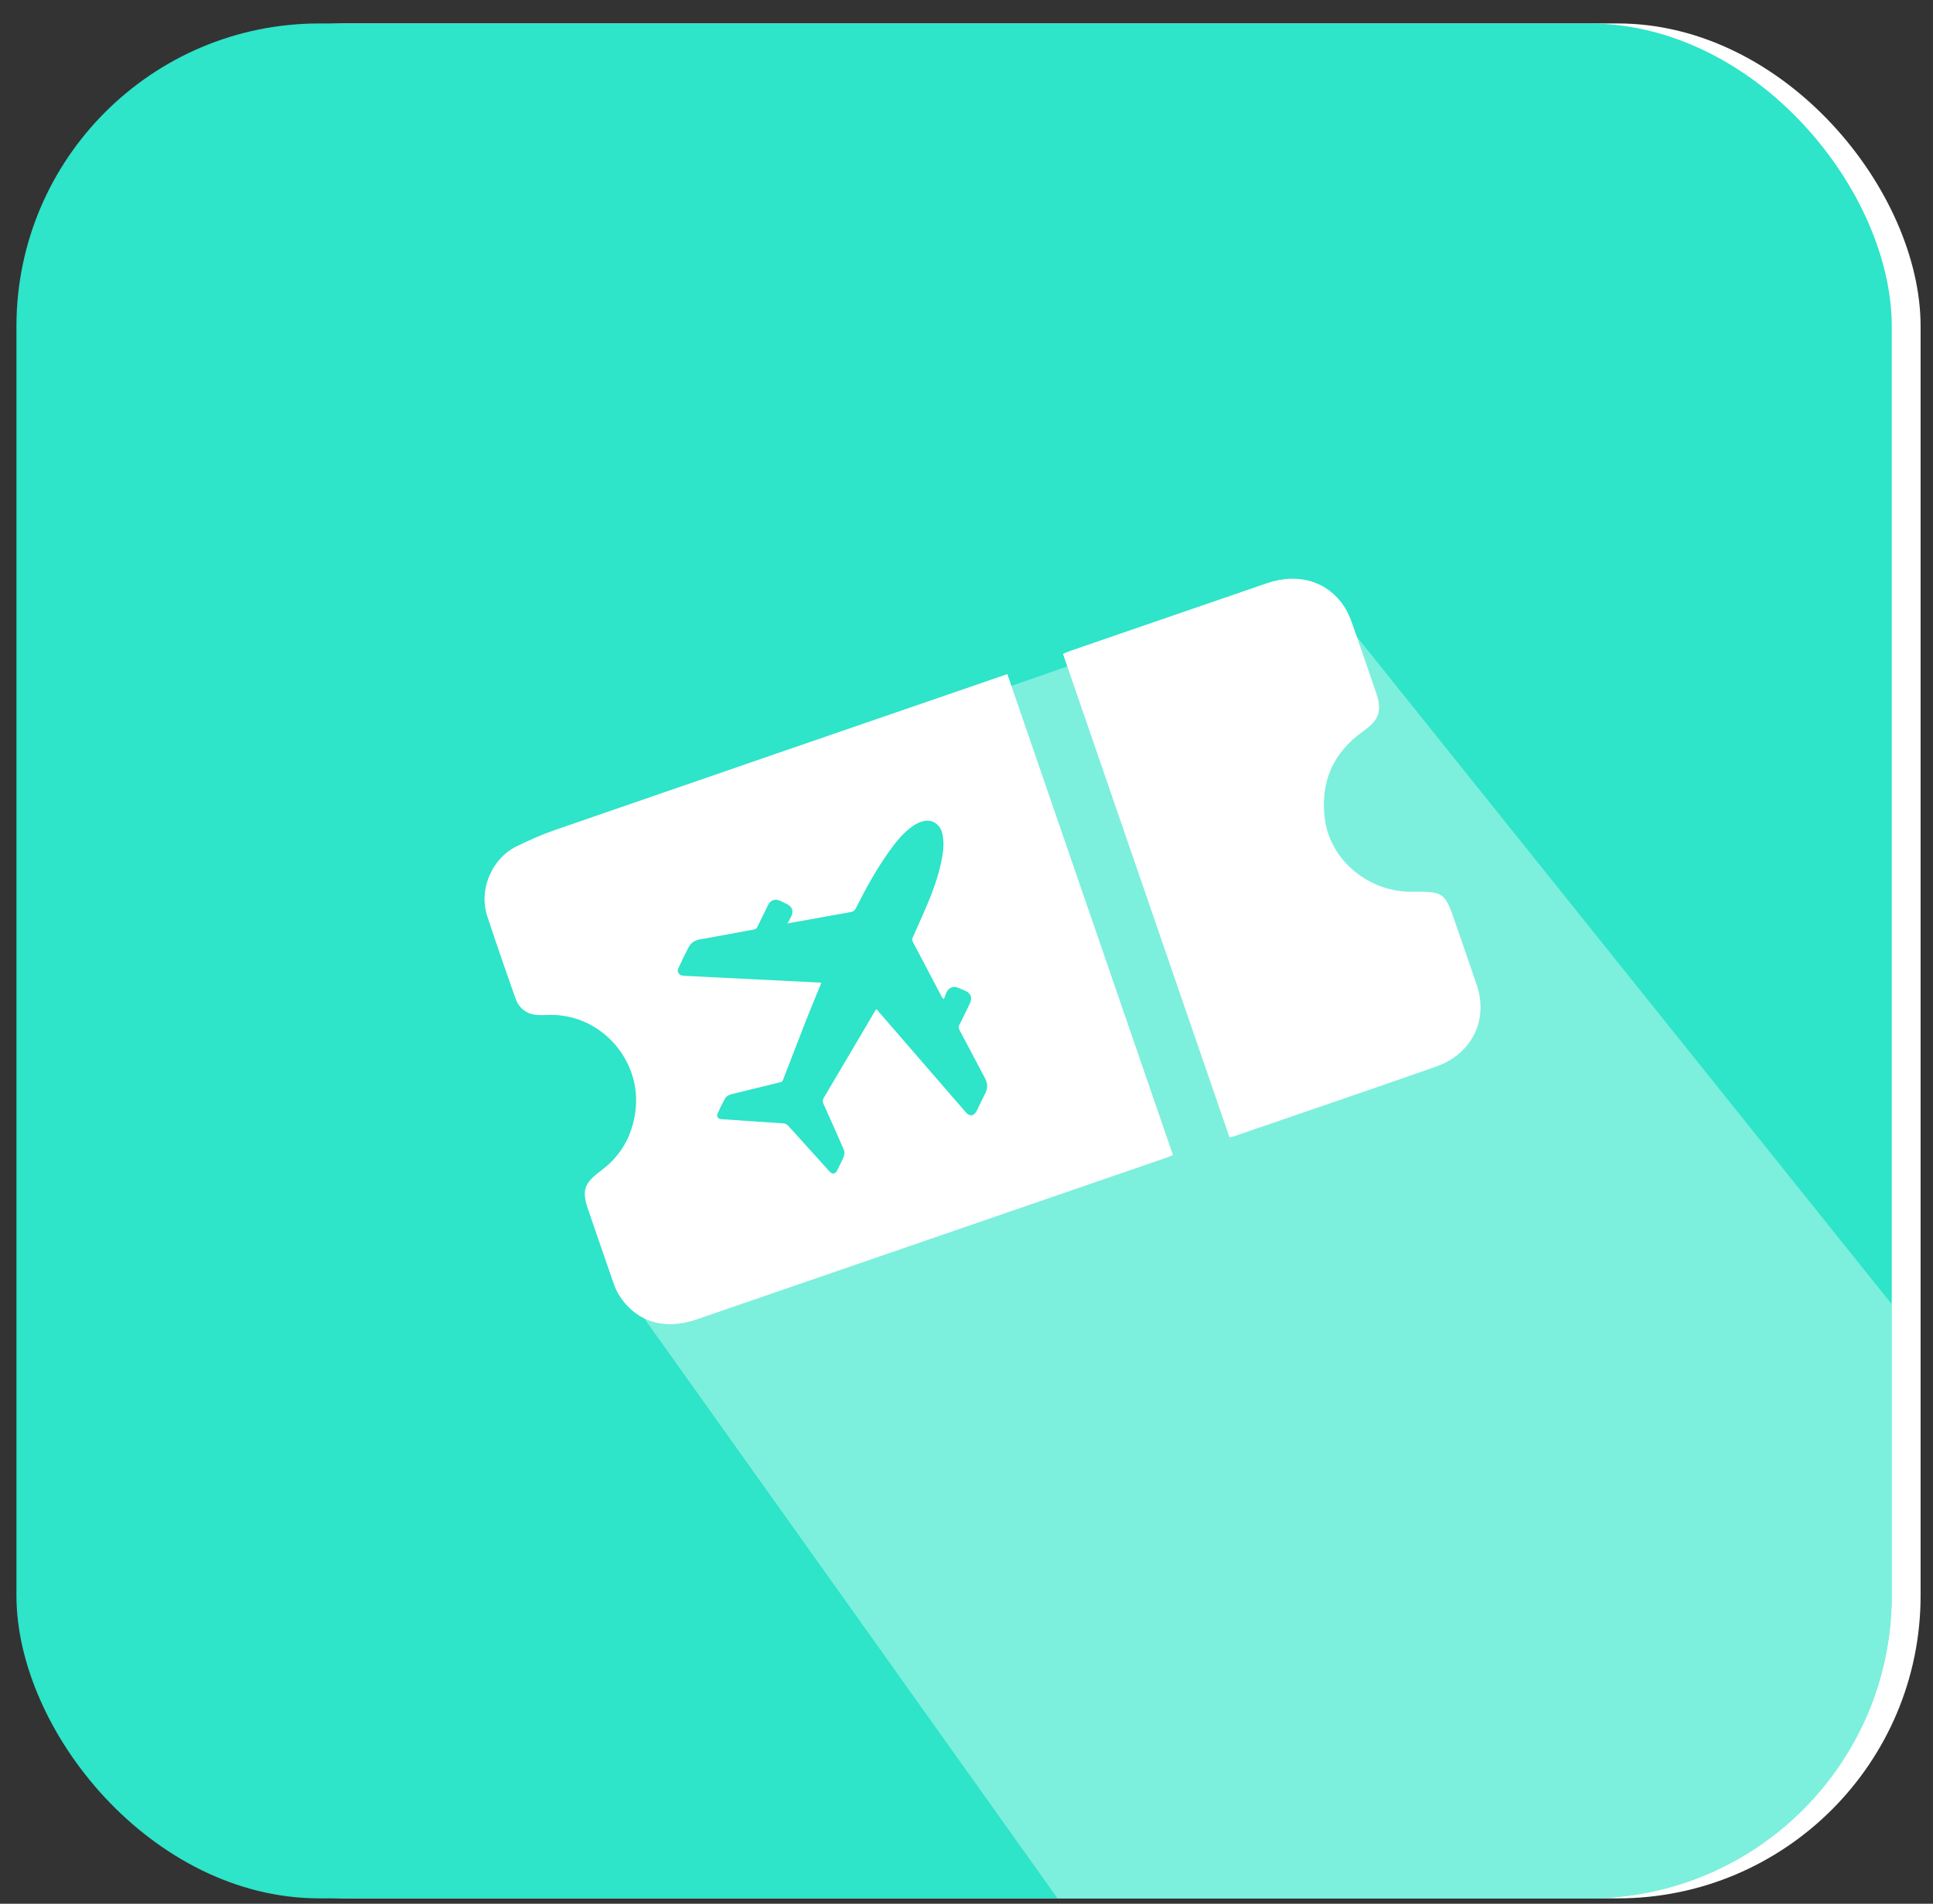
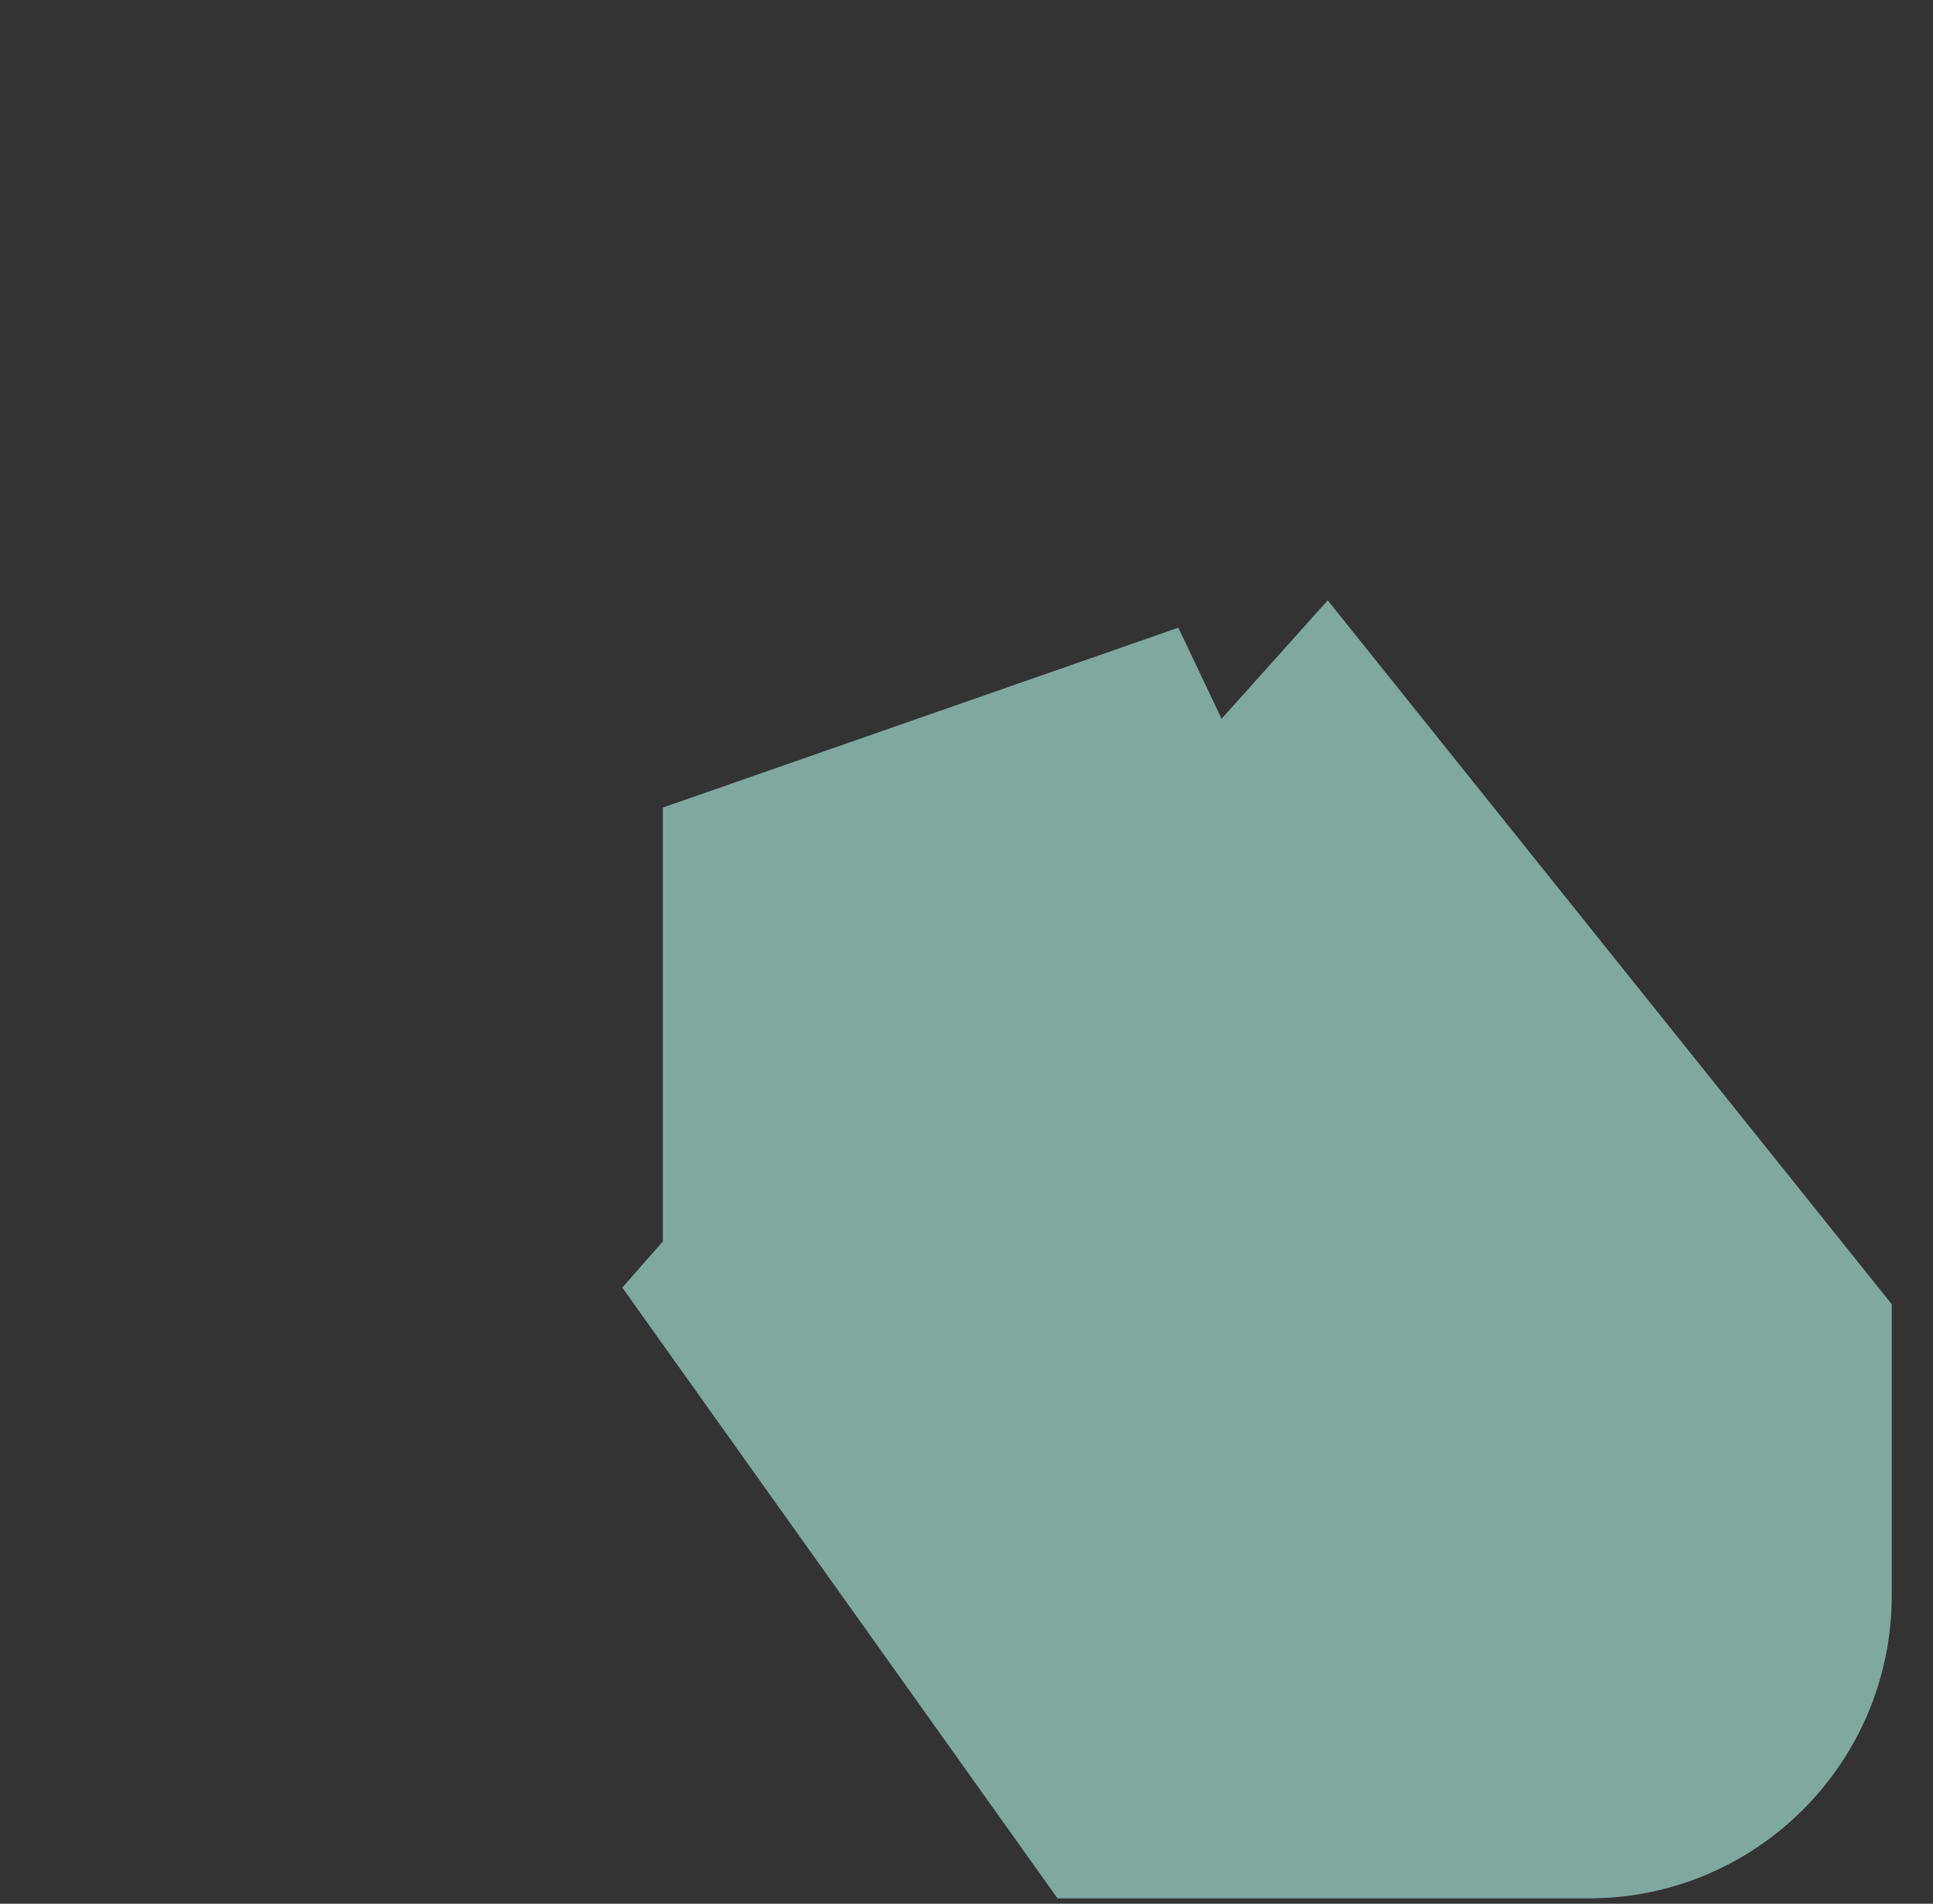
<svg xmlns="http://www.w3.org/2000/svg" width="67px" height="66px" viewBox="0 0 67 66" version="1.1">
  <rect x="0" y="0" width="67" height="66" fill="#333333" stroke="none" />
  <title>Icons/White/Travel</title>
  <desc>Created with Sketch.</desc>
  <g id="Icons/White/Travel" stroke="none" stroke-width="1" fill="none" fill-rule="evenodd">
-     <rect id="Rectangle-Copy-14" fill="#FFFFFF" x="1.57" y="0.813" width="65" height="65" rx="10.5" />
-     <rect id="Rectangle-Copy-15" fill="#2EE4C9" x="0.57" y="0.813" width="65" height="65" rx="10.5" />
    <path d="M21.57,44.639 L36.655,65.813 L55.07,65.813 C60.869,65.813 65.57,61.112 65.57,55.313 L65.57,45.214 L65.57,45.214 L46.02,20.813 L42.341,24.92 L40.843,21.76 L22.975,27.997 L22.975,43.038 L21.57,44.639 Z" id="Path-21-Copy" fill-opacity="0.6" fill="#B3F6EB" />
-     <path d="M38.327,43.744 C38.23,43.749 38.141,43.757 38.051,43.757 C32.316,43.757 26.58,43.758 20.844,43.757 C19.647,43.756 18.816,43.124 18.583,42.037 C18.551,41.886 18.547,41.727 18.547,41.572 C18.543,40.699 18.545,39.826 18.545,38.952 C18.545,38.238 18.698,38.026 19.396,37.805 C20.227,37.542 20.825,37.013 21.21,36.232 C21.972,34.686 21.216,32.765 19.604,32.16 C19.441,32.099 19.272,32.056 19.11,31.995 C18.76,31.863 18.548,31.569 18.547,31.194 C18.543,30.183 18.534,29.172 18.551,28.161 C18.567,27.207 19.352,26.335 20.297,26.218 C20.783,26.158 21.275,26.115 21.765,26.115 C27.161,26.107 32.558,26.11 37.955,26.11 L38.327,26.11 L38.327,43.744 Z" id="Path" fill="#FFFFFF" transform="translate(28.434, 34.934) rotate(-19) translate(-28.434, -34.934) " />
-     <path d="M39.463,20.586 C39.557,20.581 39.641,20.571 39.724,20.571 C42.131,20.571 44.538,20.569 46.945,20.572 C48.095,20.573 48.952,21.19 49.214,22.209 C49.266,22.413 49.281,22.629 49.283,22.841 C49.29,23.691 49.286,24.542 49.286,25.393 C49.286,26.047 49.083,26.321 48.443,26.506 C47.169,26.875 46.438,27.717 46.182,28.95 C45.886,30.373 46.801,31.862 48.236,32.331 C49.239,32.659 49.286,32.723 49.286,33.755 C49.286,34.541 49.29,35.328 49.285,36.114 C49.275,37.391 48.354,38.316 47.032,38.325 C44.558,38.341 42.084,38.33 39.61,38.329 C39.573,38.329 39.535,38.323 39.463,38.317 L39.463,20.586 Z" id="Fill-4" fill="#FFFFFF" transform="translate(44.375, 29.452) rotate(-19) translate(-44.375, -29.452) " />
    <g id="Icons/Black/Aviation" transform="translate(29.457, 35.157) rotate(-19) translate(-29.457, -35.157) translate(23.957, 29.657)" fill="#2EE4C9">
-       <path d="M4.918,4.147 C4.543,3.996 4.18,3.85 3.817,3.705 C2.723,3.266 1.628,2.827 0.534,2.388 C0.505,2.376 0.476,2.365 0.449,2.35 C0.337,2.288 0.305,2.158 0.393,2.067 C0.589,1.862 0.786,1.657 0.996,1.467 C1.113,1.363 1.264,1.333 1.426,1.359 C2.059,1.458 2.694,1.554 3.328,1.647 C3.363,1.652 3.413,1.634 3.439,1.61 C3.643,1.412 3.842,1.21 4.043,1.009 C4.189,0.864 4.357,0.864 4.503,1.007 C4.569,1.073 4.637,1.138 4.701,1.206 C4.818,1.334 4.819,1.49 4.7,1.617 C4.636,1.684 4.566,1.745 4.48,1.825 C4.798,1.874 5.085,1.919 5.373,1.963 C5.804,2.03 6.235,2.094 6.665,2.164 C6.757,2.179 6.824,2.165 6.896,2.095 C7.441,1.559 8.008,1.048 8.633,0.604 C8.977,0.36 9.332,0.133 9.748,0.031 C9.872,0.001 10.01,-0.01 10.135,0.011 C10.428,0.06 10.603,0.326 10.567,0.635 C10.535,0.905 10.434,1.153 10.302,1.388 C10.046,1.843 9.734,2.26 9.389,2.651 C9.073,3.008 8.746,3.355 8.421,3.704 C8.384,3.744 8.37,3.777 8.379,3.835 C8.49,4.545 8.597,5.256 8.706,5.966 C8.71,5.994 8.718,6.021 8.749,6.071 C8.805,6.006 8.857,5.937 8.917,5.876 C9.047,5.744 9.212,5.741 9.351,5.863 C9.419,5.922 9.486,5.983 9.553,6.045 C9.697,6.179 9.702,6.353 9.561,6.497 C9.365,6.698 9.166,6.896 8.965,7.092 C8.917,7.138 8.902,7.183 8.912,7.248 C9.012,7.875 9.108,8.503 9.206,9.13 C9.237,9.326 9.188,9.49 9.04,9.629 C8.877,9.783 8.722,9.946 8.563,10.104 C8.417,10.249 8.269,10.219 8.193,10.03 C7.615,8.593 7.037,7.156 6.46,5.719 C6.449,5.694 6.439,5.668 6.424,5.633 C6.399,5.652 6.378,5.668 6.358,5.685 C5.473,6.44 4.589,7.195 3.703,7.949 C3.641,8.001 3.613,8.046 3.622,8.135 C3.677,8.712 3.724,9.289 3.771,9.867 C3.78,9.979 3.727,10.072 3.65,10.151 C3.541,10.262 3.431,10.372 3.32,10.482 C3.217,10.583 3.115,10.563 3.057,10.428 C2.867,9.985 2.679,9.541 2.49,9.098 C2.397,8.88 2.308,8.662 2.21,8.447 C2.189,8.402 2.144,8.355 2.099,8.336 C1.455,8.062 0.81,7.792 0.164,7.521 C0.138,7.51 0.112,7.5 0.087,7.487 C-0.004,7.438 -0.03,7.345 0.04,7.27 C0.169,7.131 0.305,6.996 0.445,6.868 C0.521,6.797 0.622,6.782 0.725,6.791 C1.023,6.819 1.321,6.845 1.619,6.873 C1.905,6.899 2.19,6.928 2.476,6.951 C2.505,6.953 2.545,6.929 2.566,6.904 C3.039,6.345 3.508,5.782 3.983,5.224 C4.272,4.884 4.569,4.552 4.863,4.217 C4.879,4.198 4.893,4.178 4.918,4.147" id="Fill-1" />
-     </g>
+       </g>
  </g>
</svg>